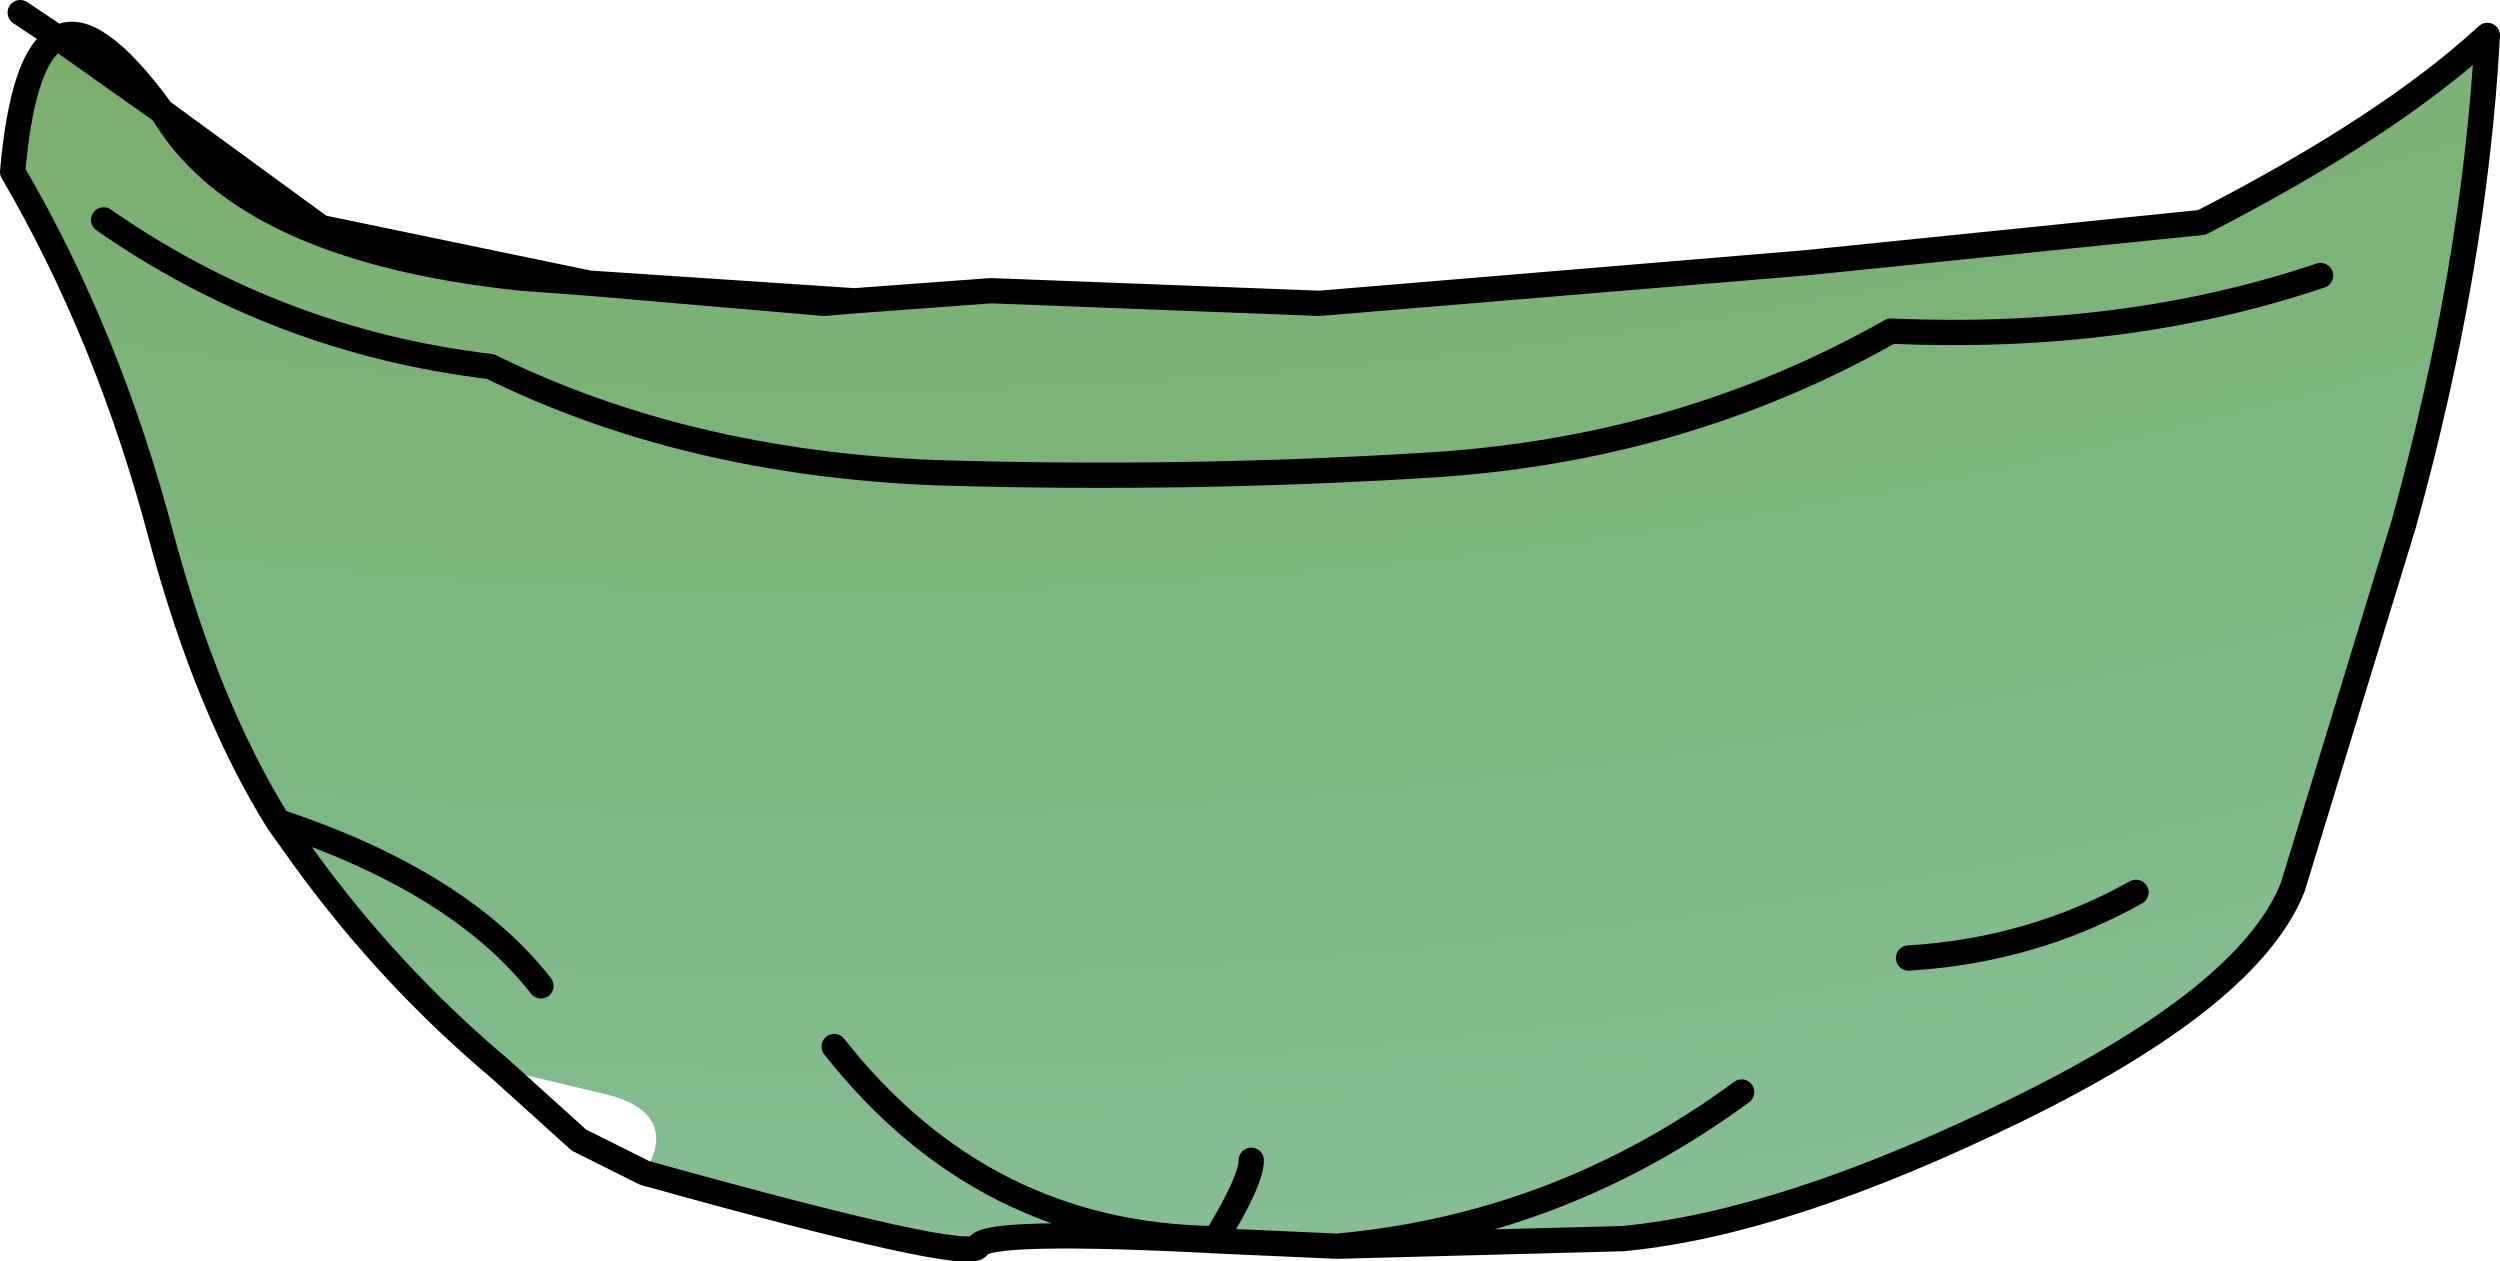
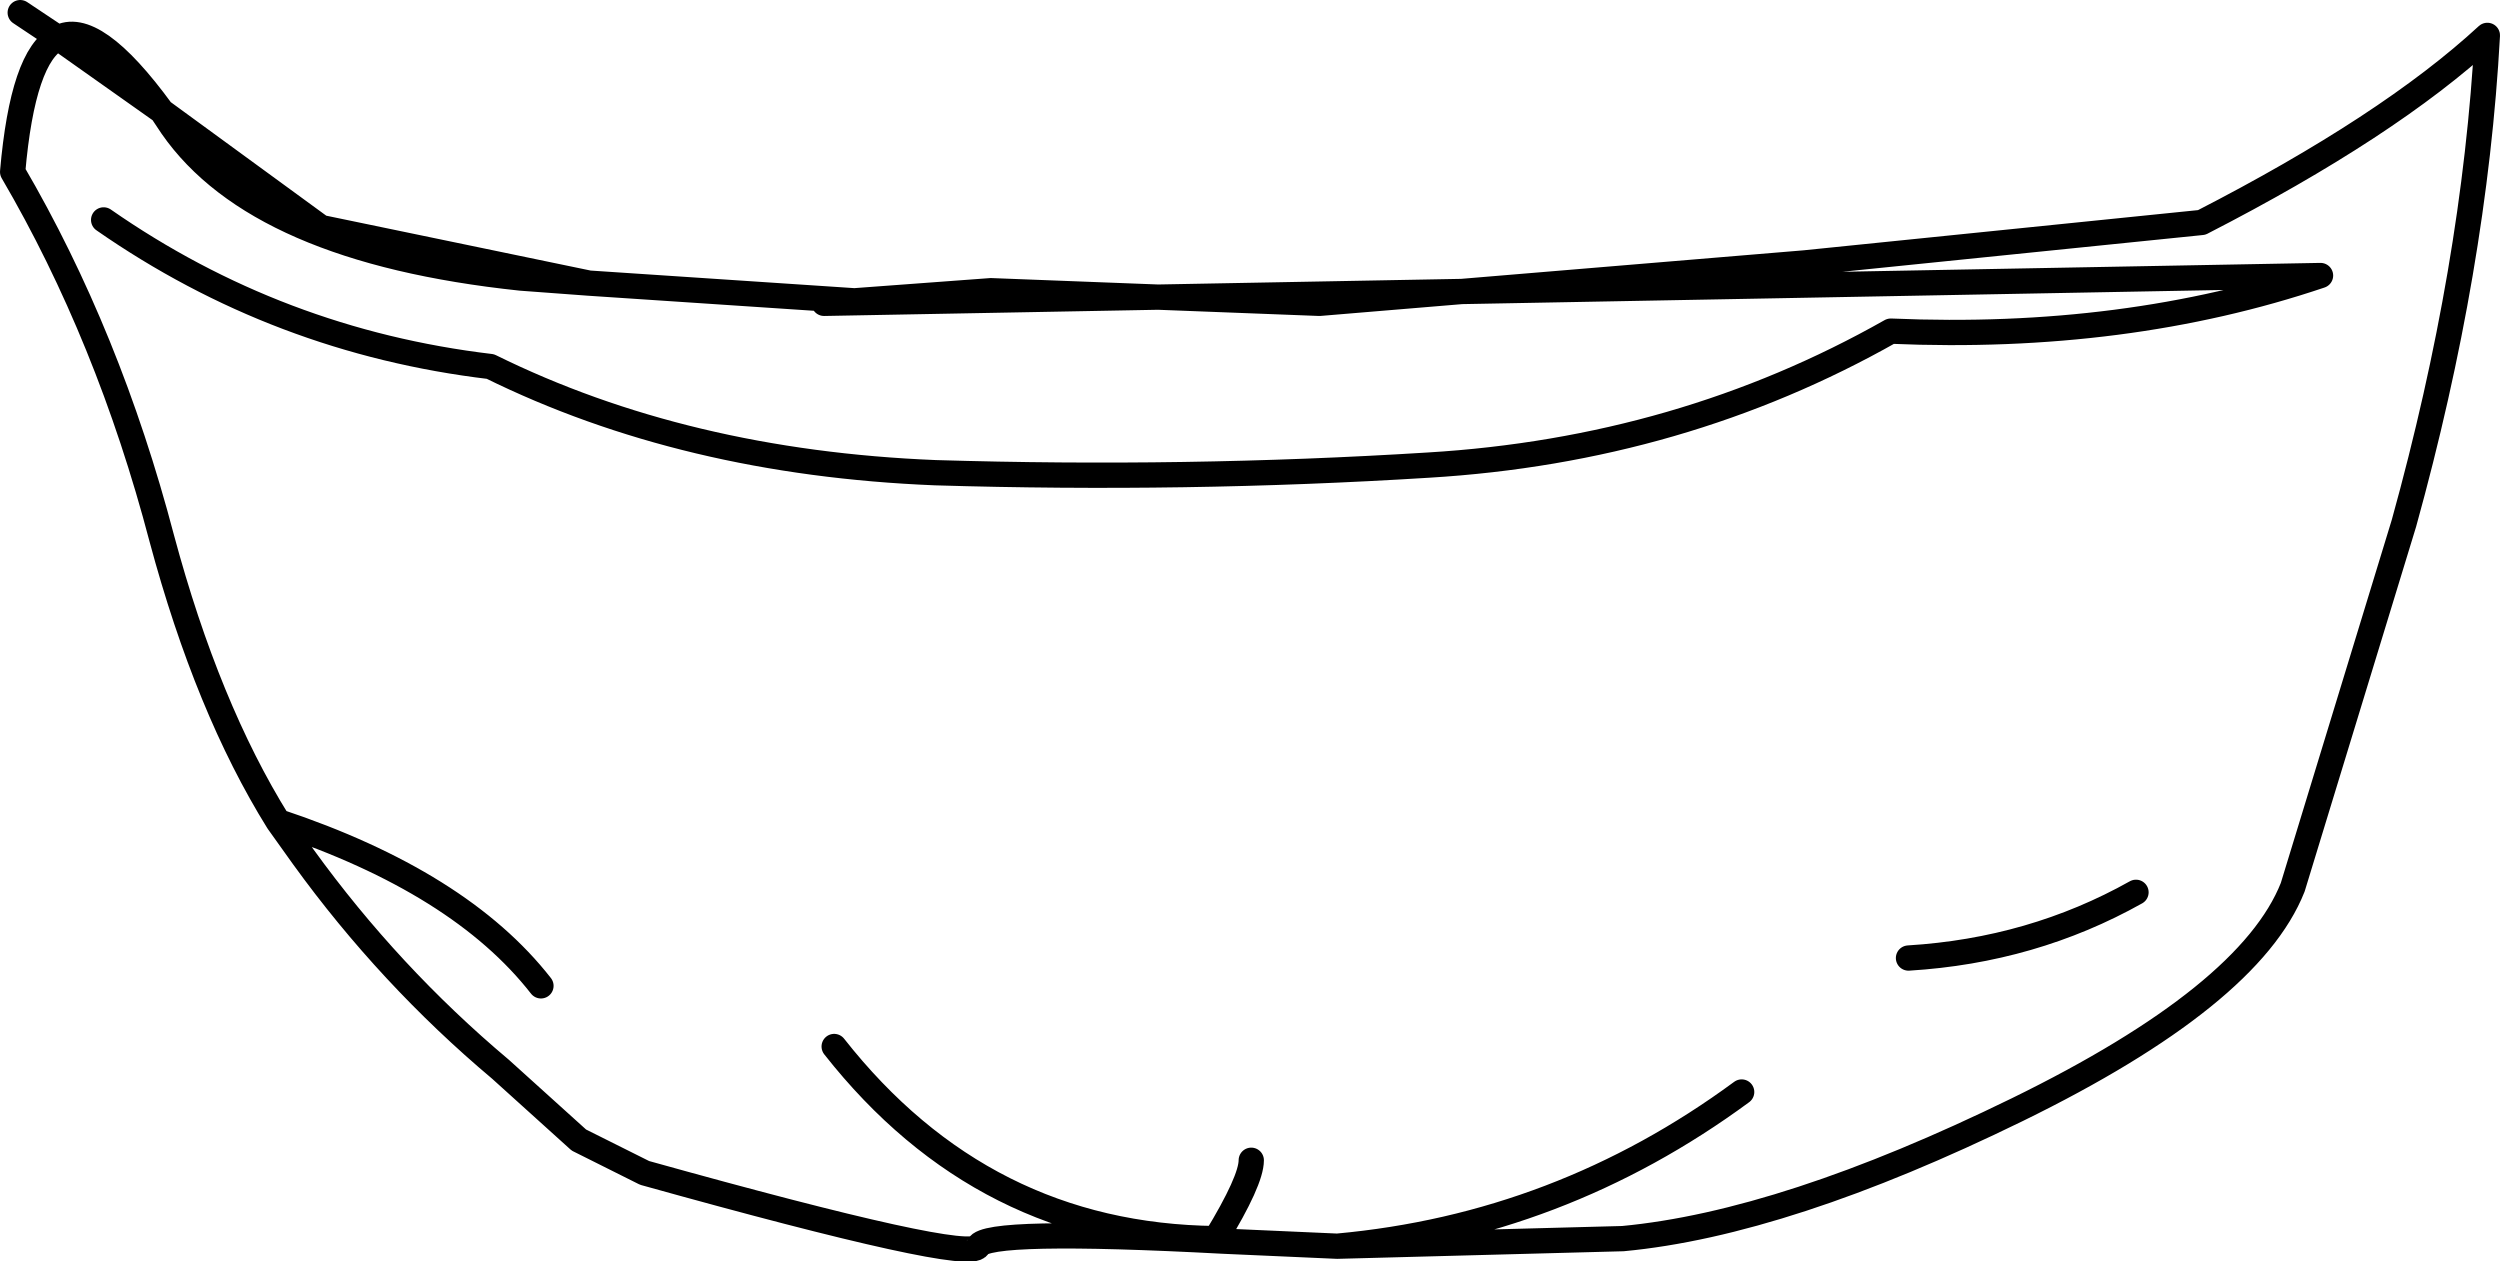
<svg xmlns="http://www.w3.org/2000/svg" height="24.95px" width="49.45px">
  <g transform="matrix(1.0, 0.0, 0.0, 1.0, 24.75, 12.45)">
-     <path d="M-21.55 -10.25 L-21.35 -9.95 Q-19.65 -7.5 -14.45 -6.95 L-13.1 -6.85 -8.45 -6.45 -7.85 -6.5 -5.15 -6.7 1.35 -6.45 10.95 -7.25 18.8 -8.05 Q22.5 -9.95 24.45 -11.75 24.2 -7.15 22.8 -2.1 L20.6 5.1 Q19.75 7.25 15.15 9.5 10.55 11.75 7.35 12.05 L1.7 12.2 -0.55 12.1 Q-5.25 11.85 -5.4 12.2 -5.55 12.55 -12.0 10.75 -11.25 9.5 -12.95 9.15 L-14.85 8.7 Q-17.05 6.85 -18.75 4.5 L-19.25 3.8 Q-20.65 1.55 -21.55 -1.8 -22.6 -5.8 -24.5 -9.05 -24.3 -11.35 -23.6 -11.7 L-21.55 -10.25 M-14.05 7.05 Q-15.65 5.0 -19.25 3.8 -15.65 5.0 -14.05 7.05 M21.15 -7.0 Q17.3 -5.7 12.65 -5.9 8.5 -3.55 3.5 -3.25 -1.3 -2.95 -6.25 -3.1 -11.2 -3.3 -15.05 -5.2 -19.25 -5.7 -22.7 -8.1 -19.25 -5.7 -15.05 -5.2 -11.2 -3.3 -6.25 -3.1 -1.3 -2.95 3.5 -3.25 8.5 -3.55 12.65 -5.9 17.3 -5.7 21.15 -7.0 M9.7 9.15 Q6.1 11.8 1.7 12.2 6.1 11.8 9.7 9.15 M0.0 10.5 Q0.0 10.9 -0.7 12.05 -5.3 12.0 -8.25 8.25 -5.3 12.0 -0.7 12.05 0.0 10.9 0.0 10.5 M17.5 5.2 Q15.45 6.35 13.0 6.5 15.45 6.35 17.5 5.2" fill="url(#gradient0)" fill-rule="evenodd" stroke="none" />
-     <path d="M-21.55 -10.25 L-21.35 -9.95 Q-19.65 -7.5 -14.45 -6.95 L-13.1 -6.85 -18.4 -7.95 -21.55 -10.25 -23.6 -11.7 Q-24.3 -11.35 -24.5 -9.05 -22.6 -5.8 -21.55 -1.8 -20.65 1.55 -19.25 3.8 -15.65 5.0 -14.05 7.05 M-21.55 -10.25 Q-22.9 -12.1 -23.6 -11.7 L-24.35 -12.2 M-14.85 8.7 Q-17.05 6.85 -18.75 4.5 L-19.25 3.8 M-7.85 -6.5 L-5.15 -6.7 1.35 -6.45 10.95 -7.25 18.8 -8.05 Q22.5 -9.95 24.45 -11.75 24.2 -7.15 22.8 -2.1 L20.6 5.1 Q19.75 7.25 15.15 9.5 10.55 11.75 7.35 12.05 L1.7 12.2 -0.55 12.1 Q-5.25 11.85 -5.4 12.2 -5.55 12.55 -12.0 10.75 L-13.3 10.1 -14.85 8.7 M-22.7 -8.1 Q-19.25 -5.7 -15.05 -5.2 -11.2 -3.3 -6.25 -3.1 -1.3 -2.95 3.5 -3.25 8.5 -3.55 12.65 -5.9 17.3 -5.7 21.15 -7.0 M-13.1 -6.85 L-8.45 -6.45 -7.85 -6.5 -13.1 -6.85 M13.0 6.5 Q15.45 6.35 17.5 5.2 M-8.25 8.25 Q-5.3 12.0 -0.7 12.05 0.0 10.9 0.0 10.5 M1.7 12.2 Q6.1 11.8 9.7 9.15" fill="none" stroke="#000000" stroke-linecap="round" stroke-linejoin="round" stroke-width="0.5" />
+     <path d="M-21.55 -10.25 L-21.35 -9.95 Q-19.65 -7.5 -14.45 -6.95 L-13.1 -6.85 -18.4 -7.95 -21.55 -10.25 -23.6 -11.7 Q-24.3 -11.35 -24.5 -9.05 -22.6 -5.8 -21.55 -1.8 -20.65 1.55 -19.25 3.8 -15.65 5.0 -14.05 7.05 M-21.55 -10.25 Q-22.9 -12.1 -23.6 -11.7 L-24.35 -12.2 M-14.85 8.7 Q-17.05 6.85 -18.75 4.5 L-19.25 3.8 M-7.85 -6.5 L-5.15 -6.7 1.35 -6.45 10.95 -7.25 18.8 -8.05 Q22.5 -9.95 24.45 -11.75 24.2 -7.15 22.8 -2.1 L20.6 5.1 Q19.75 7.25 15.15 9.5 10.55 11.75 7.35 12.05 L1.7 12.2 -0.55 12.1 Q-5.25 11.85 -5.4 12.2 -5.55 12.55 -12.0 10.75 L-13.3 10.1 -14.85 8.7 M-22.7 -8.1 Q-19.25 -5.7 -15.05 -5.2 -11.2 -3.3 -6.25 -3.1 -1.3 -2.95 3.5 -3.25 8.5 -3.55 12.65 -5.9 17.3 -5.7 21.15 -7.0 L-8.45 -6.45 -7.85 -6.5 -13.1 -6.85 M13.0 6.5 Q15.45 6.35 17.5 5.2 M-8.25 8.25 Q-5.3 12.0 -0.7 12.05 0.0 10.9 0.0 10.5 M1.7 12.2 Q6.1 11.8 9.7 9.15" fill="none" stroke="#000000" stroke-linecap="round" stroke-linejoin="round" stroke-width="0.5" />
  </g>
  <defs>
    <radialGradient cx="0" cy="0" gradientTransform="matrix(0.173, 0.0, 0.0, 0.173, -8.4, -112.75)" gradientUnits="userSpaceOnUse" id="gradient0" r="819.2" spreadMethod="pad">
      <stop offset="0.0" stop-color="#38725b" />
      <stop offset="0.188" stop-color="#416d46" />
      <stop offset="0.616" stop-color="#7ca659" />
      <stop offset="0.827" stop-color="#7cb884" />
      <stop offset="1.0" stop-color="#9cc7b0" />
    </radialGradient>
  </defs>
</svg>